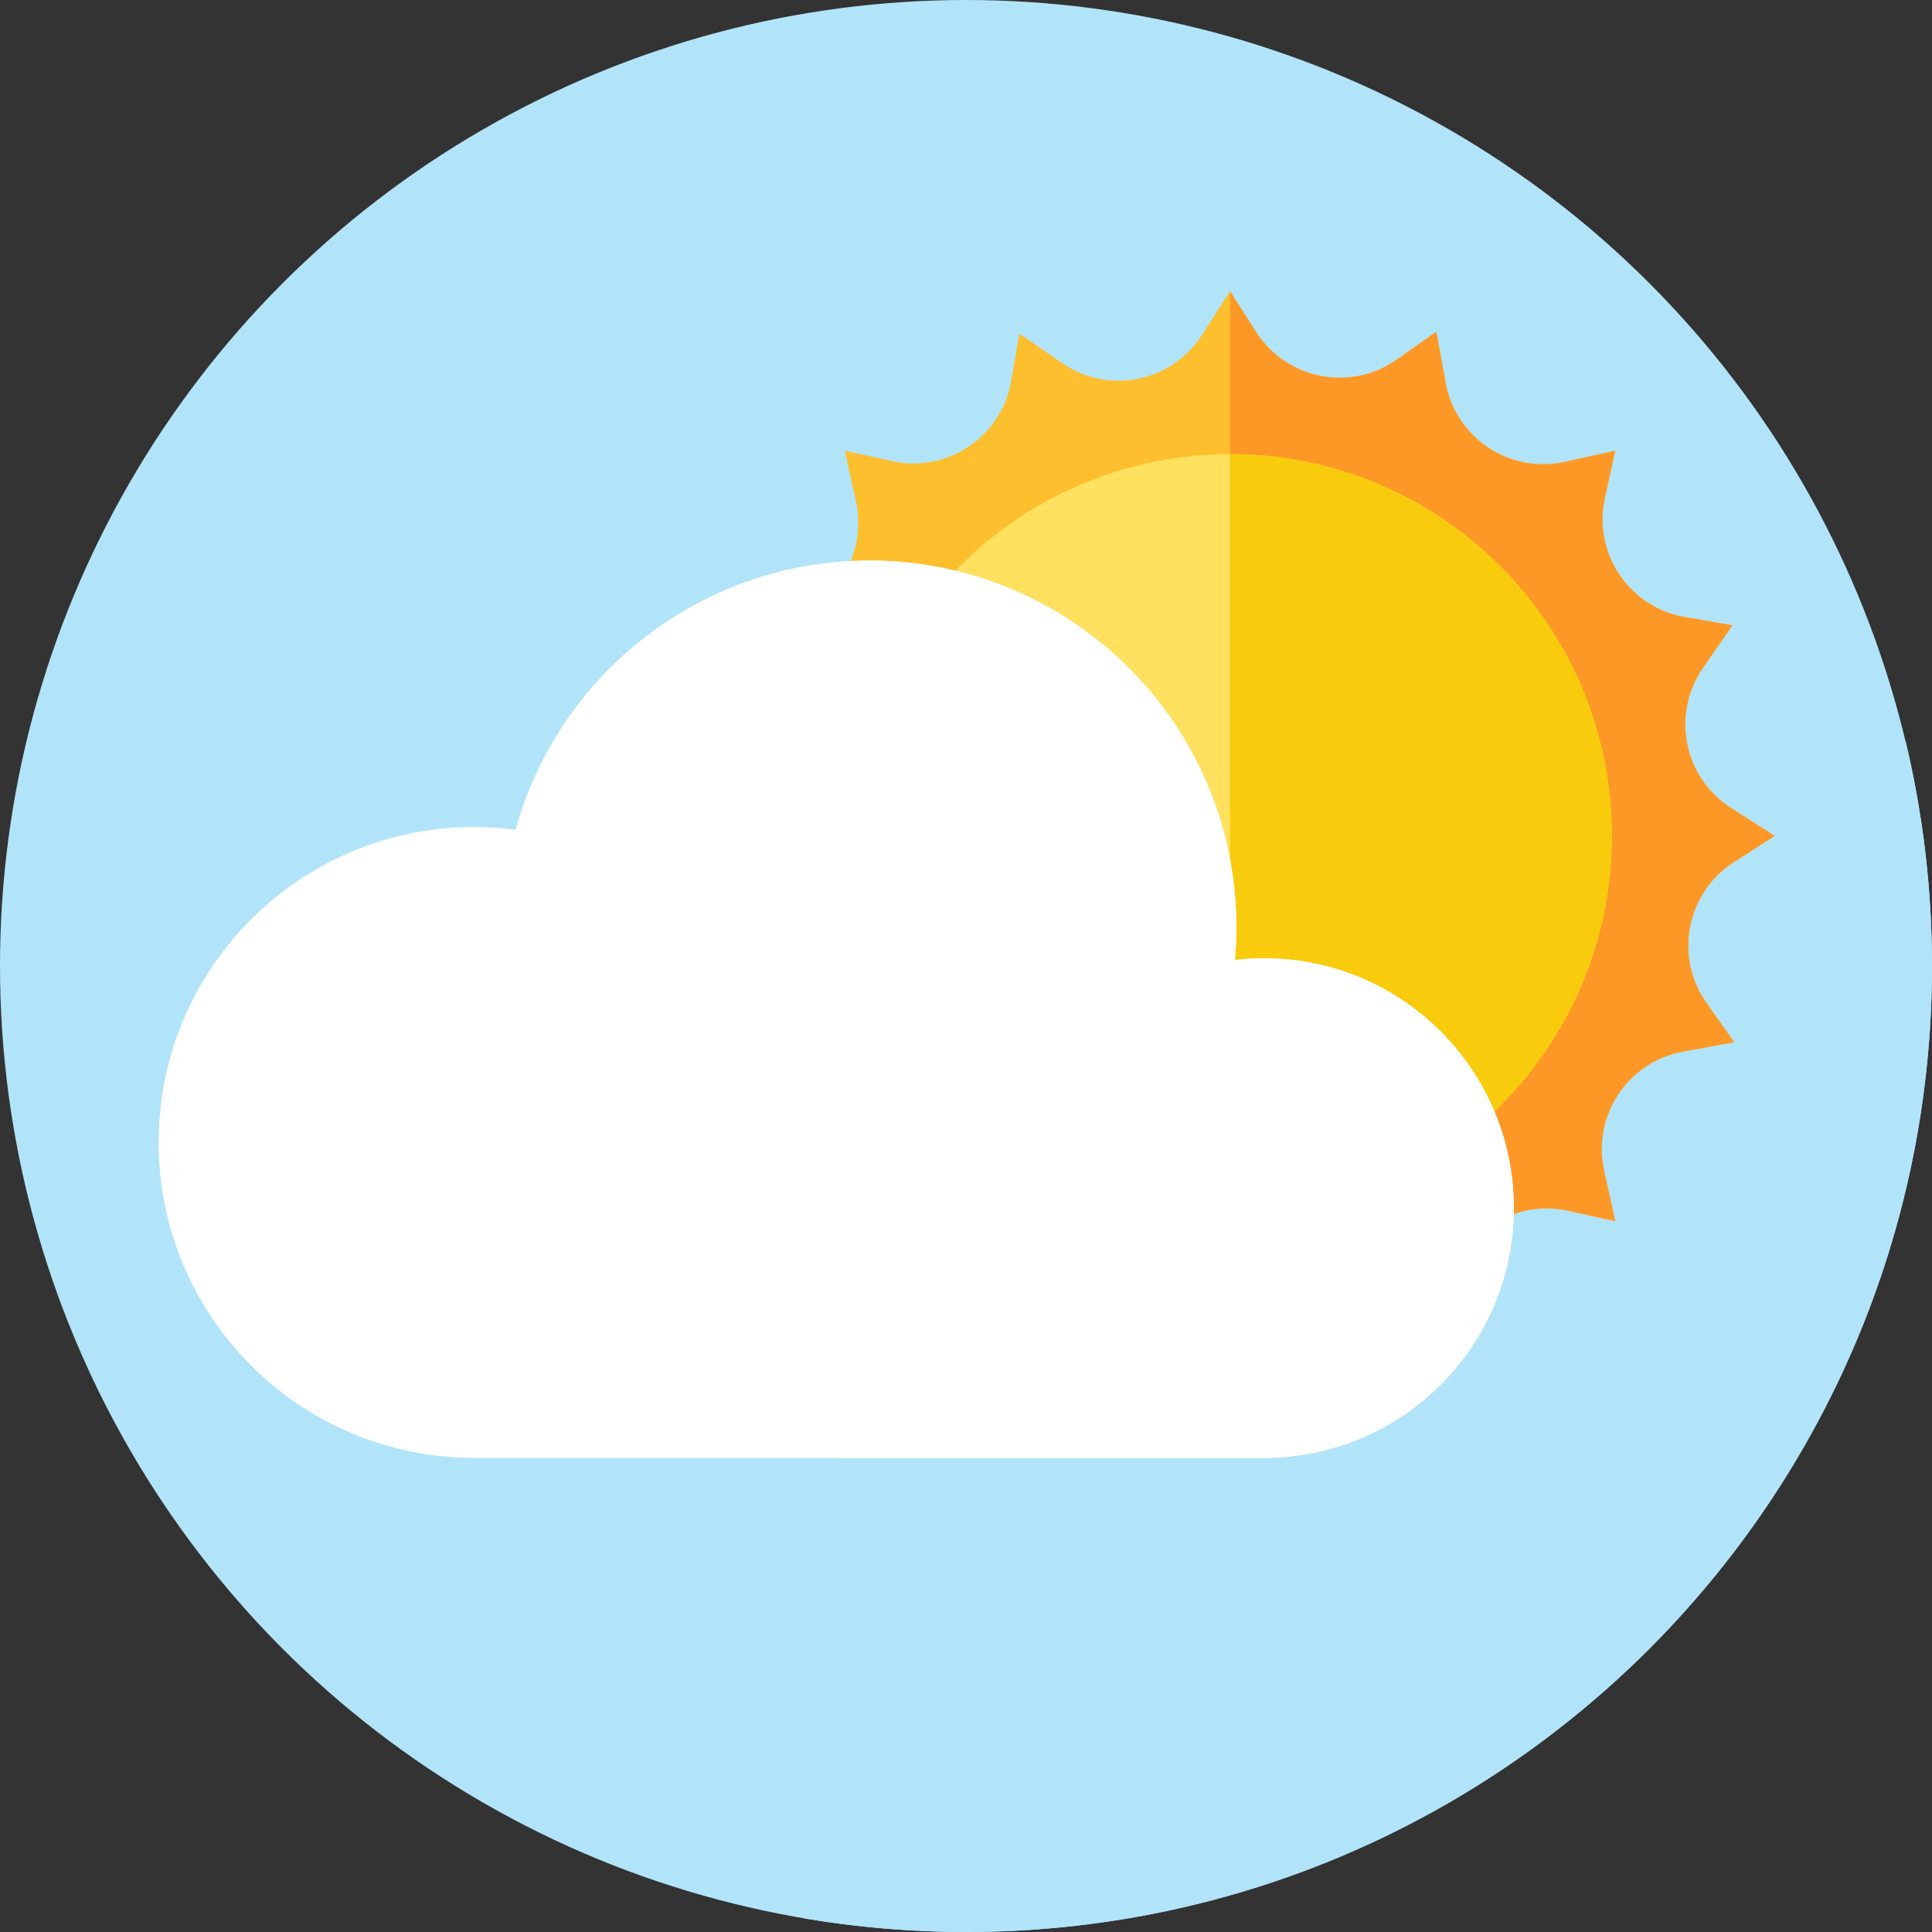
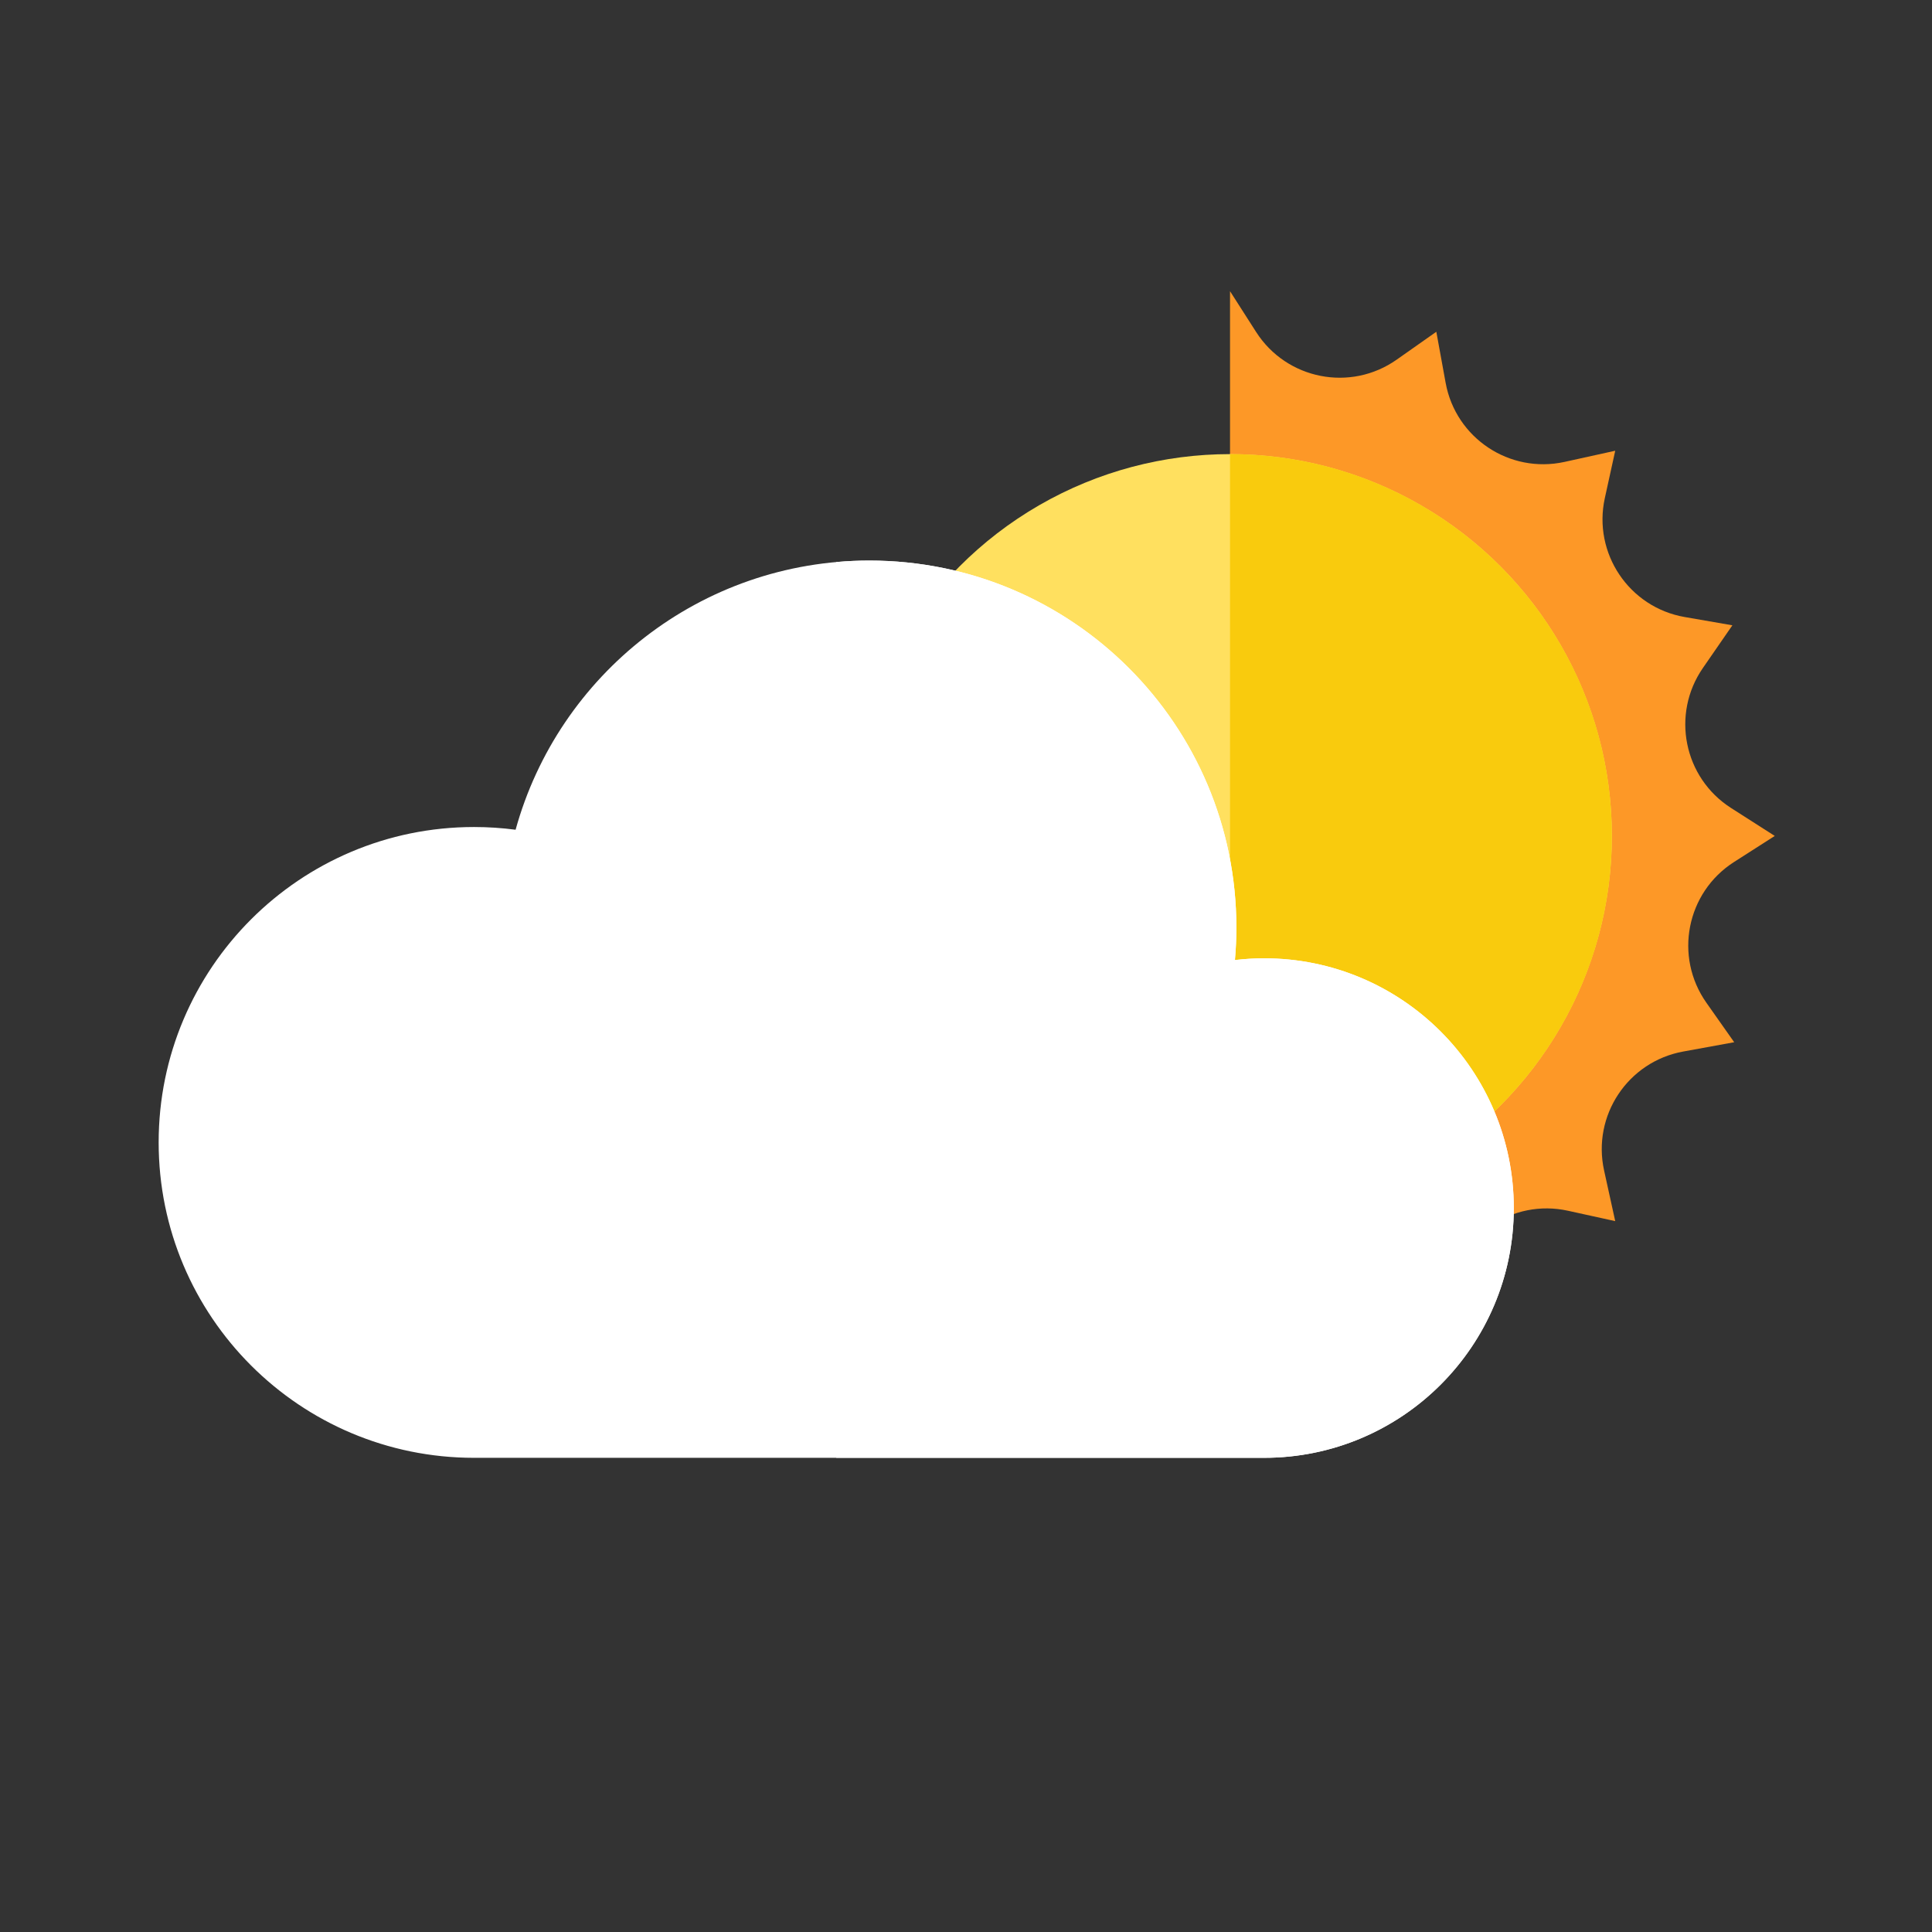
<svg xmlns="http://www.w3.org/2000/svg" version="1.1" width="512" height="512" x="0" y="0" viewBox="0 0 512 512" style="enable-background:new 0 0 512 512" xml:space="preserve" class="">
  <rect x="0" y="0" width="512" height="512" fill="#333333" stroke="none" />
  <g>
    <g>
      <g id="XMLID_35_">
        <g>
          <g id="XMLID_1143_">
            <g id="XMLID_1144_">
              <g id="XMLID_1145_">
                <g id="XMLID_1146_">
                  <g id="XMLID_1163_">
                    <g id="XMLID_1174_">
                      <g id="XMLID_1177_">
                        <g id="XMLID_1178_">
                          <g id="XMLID_1179_">
                            <g id="XMLID_1180_">
                              <g id="XMLID_1181_">
                                <g id="XMLID_1182_">
                                  <g id="XMLID_1183_">
                                    <g id="XMLID_1937_">
-                                       <circle cx="256" cy="256" fill="#b1e4f9" r="256" data-original="#4793ff" style="" class="" />
-                                     </g>
+                                       </g>
                                  </g>
                                </g>
                              </g>
                            </g>
                          </g>
                        </g>
                      </g>
                    </g>
                  </g>
                </g>
              </g>
            </g>
          </g>
        </g>
      </g>
-       <path d="m512 256c0-20.516-2.429-40.463-6.987-59.583l-76.963-76.963-10.383 4.38-37.027-35.91s-13.973 22.91-29.807 13.494l-24.863-24.247-1.47 35.329-255.277 251.926 143.996 143.996c13.913 2.341 28.202 3.578 42.781 3.578 141.385 0 256-114.615 256-256z" fill="#b1e4f9" data-original="#424fdd" style="" class="" />
      <g>
        <g>
-           <path d="m459.53 228.442 10.803-6.909-11.591-7.413c-12.54-8.02-15.925-24.844-7.461-37.089l7.823-11.318-12.634-2.194c-14.754-2.563-24.389-16.916-21.174-31.541l2.753-12.524-13.437 2.954c-14.539 3.196-28.828-6.307-31.502-20.951l-2.471-13.534-10.485 7.382c-12.245 8.621-29.207 5.285-37.275-7.331l-6.909-10.803-7.413 11.591c-8.02 12.54-24.844 15.925-37.089 7.461l-11.318-7.823-2.194 12.634c-2.563 14.754-16.915 24.389-31.541 21.174l-12.524-2.753 2.954 13.437c3.196 14.539-6.307 28.828-20.951 31.502l-13.534 2.471 7.382 10.485c8.621 12.245 5.285 29.207-7.331 37.275l-10.803 6.909 11.59 7.413c12.541 8.02 15.925 24.844 7.461 37.089l-7.823 11.318 12.634 2.194c14.754 2.563 24.389 16.916 21.174 31.541l-2.753 12.524 13.437-2.954c14.539-3.196 28.828 6.307 31.502 20.951l2.471 13.535 10.485-7.382c12.245-8.621 29.207-5.285 37.275 7.331l6.909 10.803 7.413-11.591c8.02-12.54 24.844-15.925 37.089-7.461l11.318 7.823 2.194-12.634c2.563-14.754 16.916-24.389 31.541-21.174l12.524 2.753-2.954-13.437c-3.196-14.539 6.307-28.828 20.951-31.502l13.535-2.471-7.382-10.485c-8.621-12.245-5.285-29.208 7.331-37.276z" fill="#fdbf2d" data-original="#fdbf2d" style="" class="" />
          <g>
            <g>
              <g>
                <path d="m452.2 265.72 7.38 10.48-13.53 2.47c-14.65 2.68-24.15 16.97-20.95 31.51l2.95 13.43-12.52-2.75c-14.63-3.22-28.98 6.42-31.55 21.17l-2.19 12.64-11.32-7.83c-12.24-8.46-29.07-5.08-37.09 7.46l-7.41 11.6v-288.73l6.91 10.8c8.07 12.62 25.03 15.96 37.27 7.33l10.49-7.38 2.47 13.54c2.67 14.64 16.96 24.14 31.5 20.95l13.44-2.96-2.75 12.53c-3.22 14.62 6.42 28.98 21.17 31.54l12.63 2.19-7.82 11.32c-8.46 12.25-5.08 29.07 7.46 37.09l11.59 7.41-10.8 6.91c-12.62 8.07-15.95 25.03-7.33 37.28z" fill="#fd9827" data-original="#fd9827" style="" />
              </g>
            </g>
          </g>
          <g id="XMLID_67_">
            <g>
              <g id="XMLID_1185_">
                <g id="XMLID_1186_">
                  <g id="XMLID_1187_">
                    <g id="XMLID_1188_">
                      <g id="XMLID_1189_">
                        <g id="XMLID_1190_">
                          <g id="XMLID_1205_">
                            <g id="XMLID_1451_">
                              <g id="XMLID_1510_">
                                <g id="XMLID_1511_">
                                  <g id="XMLID_1512_">
                                    <g id="XMLID_1513_">
                                      <g id="XMLID_1514_">
                                        <g id="XMLID_1515_">
                                          <circle cx="325.97" cy="221.533" fill="#ffe05f" r="101.188" data-original="#ffe05f" style="" />
                                        </g>
                                      </g>
                                    </g>
                                  </g>
                                </g>
                              </g>
                            </g>
                          </g>
                        </g>
                      </g>
                    </g>
                  </g>
                </g>
              </g>
            </g>
          </g>
          <g id="XMLID_74_">
            <g>
              <g id="XMLID_1452_">
                <g id="XMLID_1453_">
                  <g id="XMLID_1454_">
                    <g id="XMLID_1455_">
                      <g id="XMLID_1456_">
                        <g id="XMLID_1457_">
                          <g id="XMLID_1458_">
                            <g id="XMLID_1459_">
                              <g id="XMLID_1460_">
                                <g id="XMLID_1475_">
                                  <g id="XMLID_1507_">
                                    <g id="XMLID_1508_">
                                      <g id="XMLID_1509_">
                                        <g>
                                          <path d="m427.16 221.53c0 55.89-45.31 101.19-101.19 101.19v-202.37c55.88 0 101.19 45.3 101.19 101.18z" fill="#f9cb0d" data-original="#f9cb0d" style="" />
                                        </g>
                                      </g>
                                    </g>
                                  </g>
                                </g>
                              </g>
                            </g>
                          </g>
                        </g>
                      </g>
                    </g>
                  </g>
                </g>
              </g>
            </g>
          </g>
        </g>
        <g>
          <path d="m334.985 253.961c-2.612 0-5.183.168-7.716.462.249-2.837.384-5.707.384-8.609 0-53.713-43.543-97.257-97.257-97.257-44.735 0-82.41 30.206-93.757 71.332-3.603-.474-7.277-.722-11.009-.722-46.163 0-83.585 37.422-83.585 83.585s37.422 83.585 83.585 83.585h209.355c36.555 0 66.188-29.634 66.188-66.188 0-36.555-29.633-66.188-66.188-66.188z" fill="#ffffff" data-original="#ffffff" style="" class="" />
          <g>
            <path d="m401.173 320.146c0 36.557-29.632 66.19-66.19 66.19h-113.374v-237.386c2.895-.266 5.825-.395 8.789-.395 53.715 0 97.257 43.542 97.257 97.257 0 2.904-.137 5.773-.387 8.609 2.535-.292 5.103-.464 7.715-.464 36.558 0 66.19 29.64 66.19 66.189z" fill="#ffffff" data-original="#daefec" style="" class="" />
          </g>
        </g>
      </g>
    </g>
  </g>
</svg>